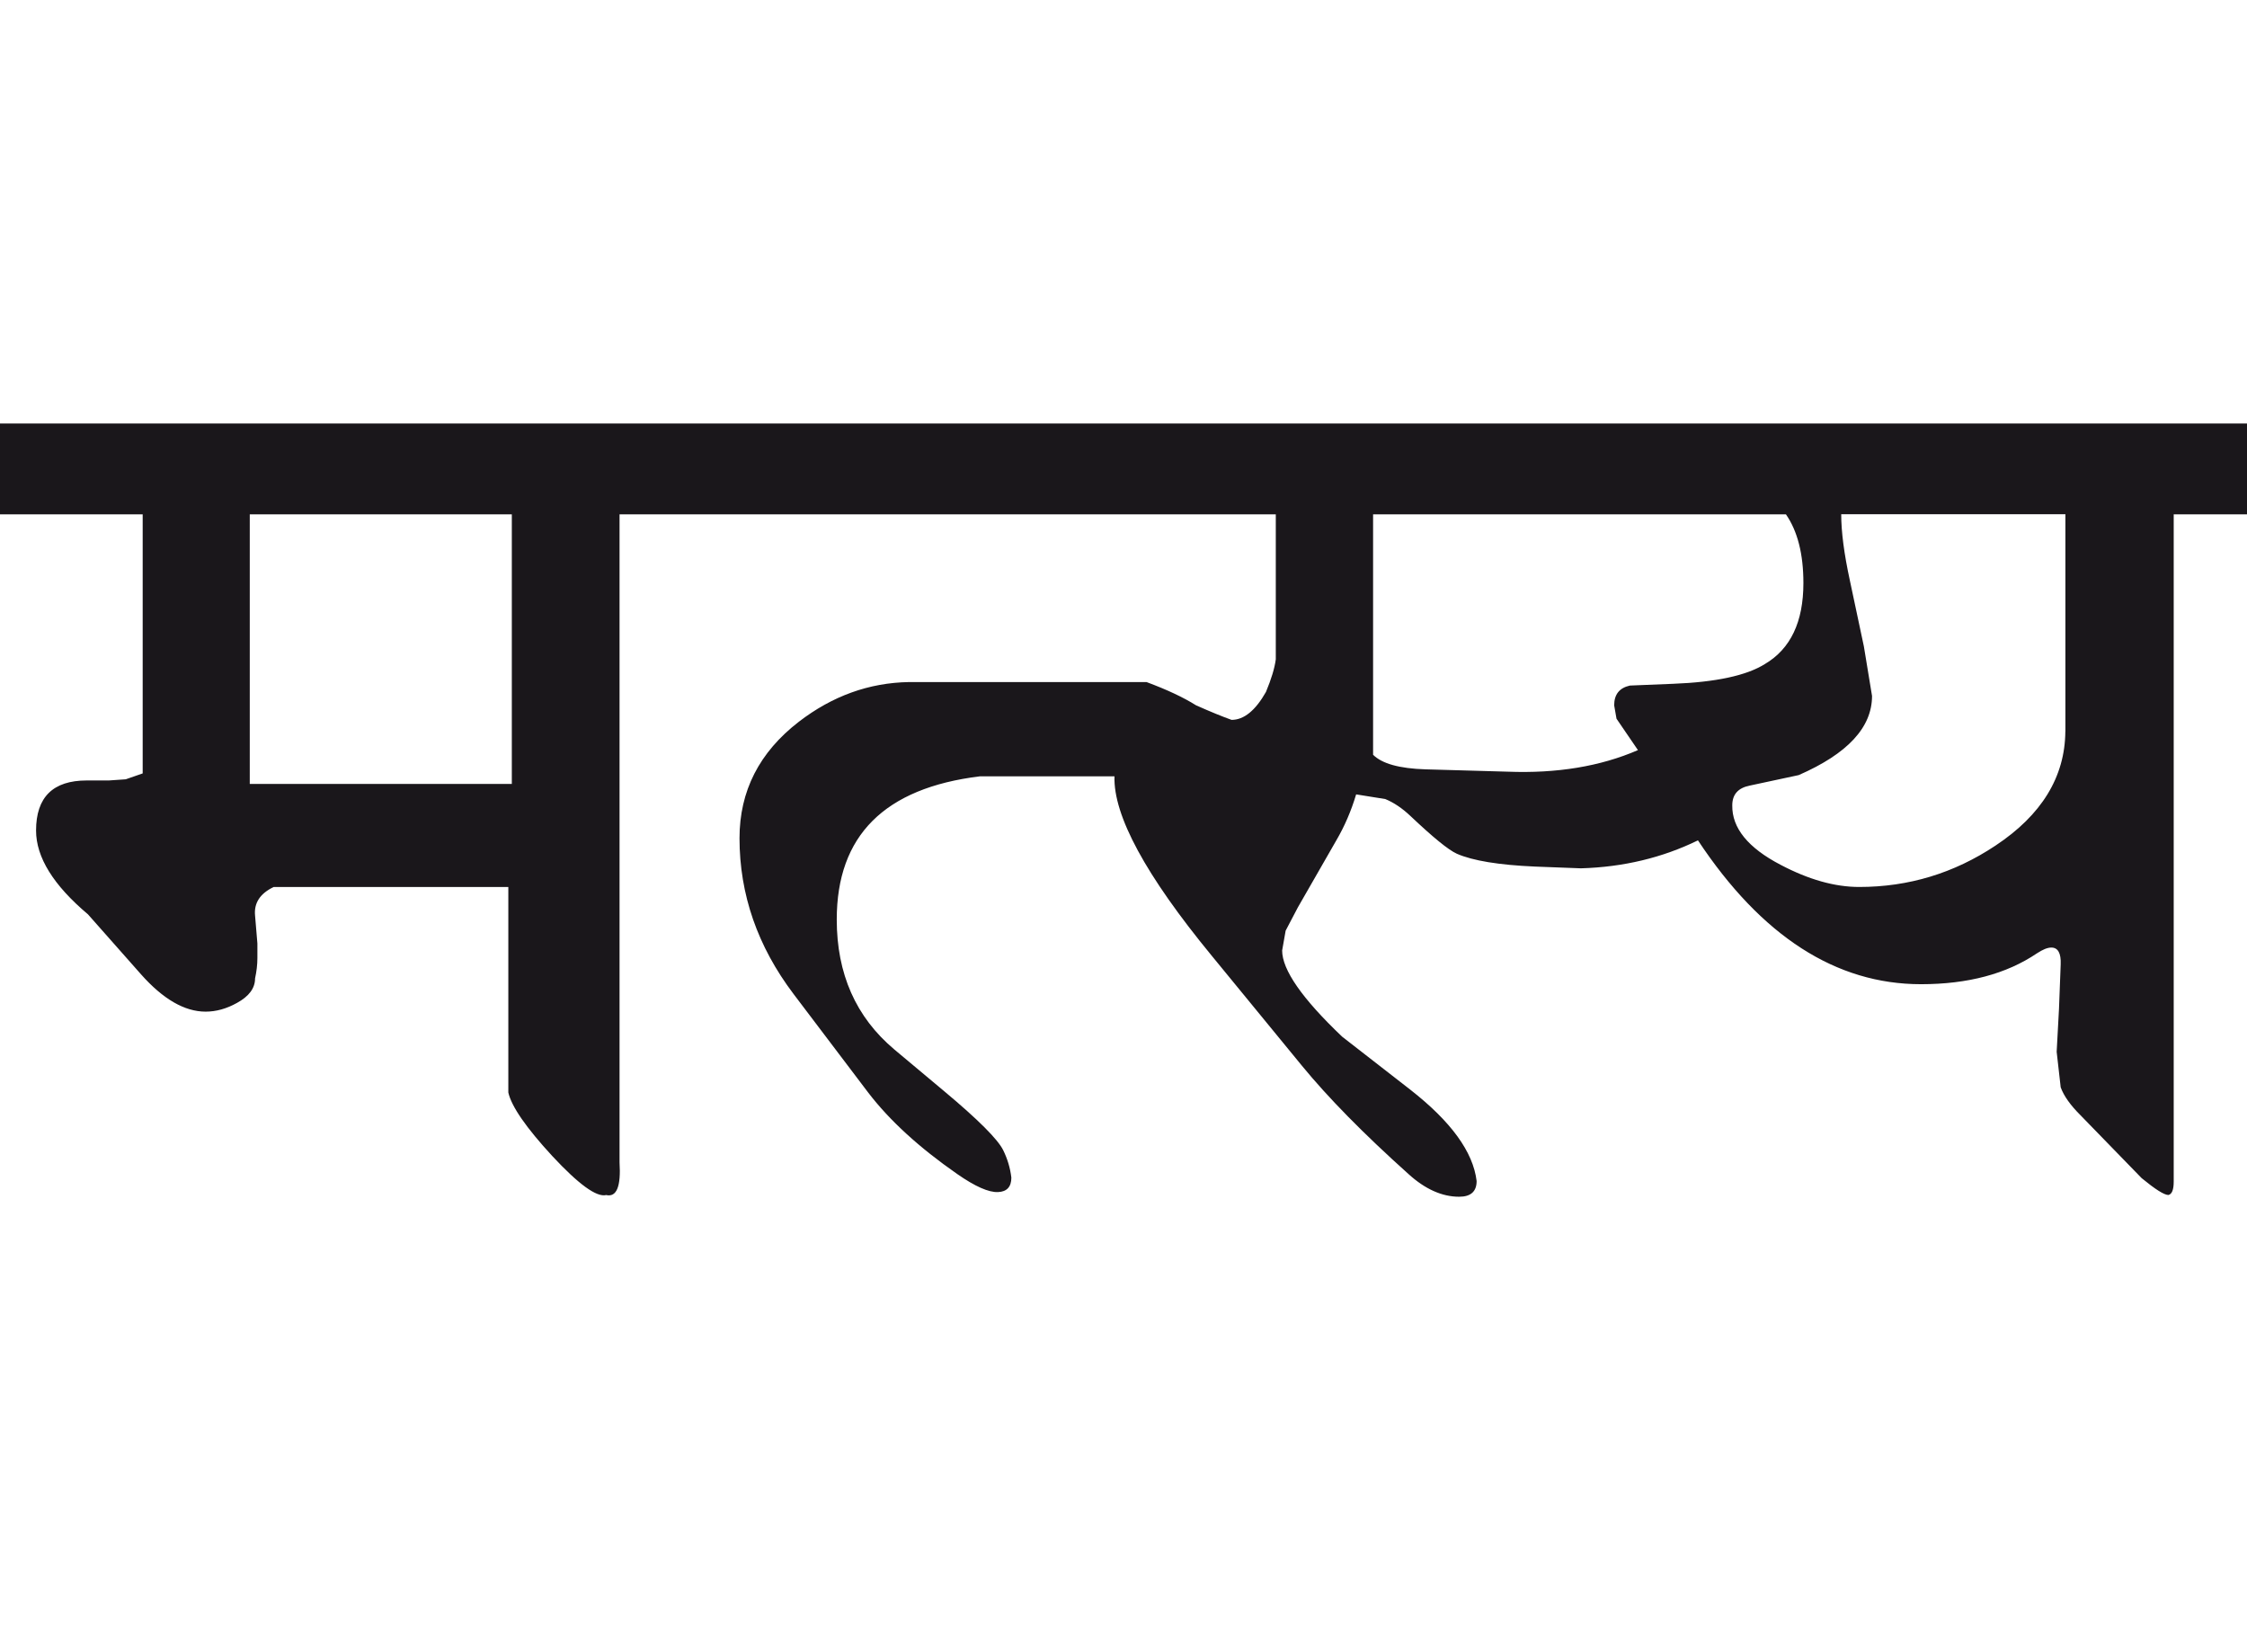
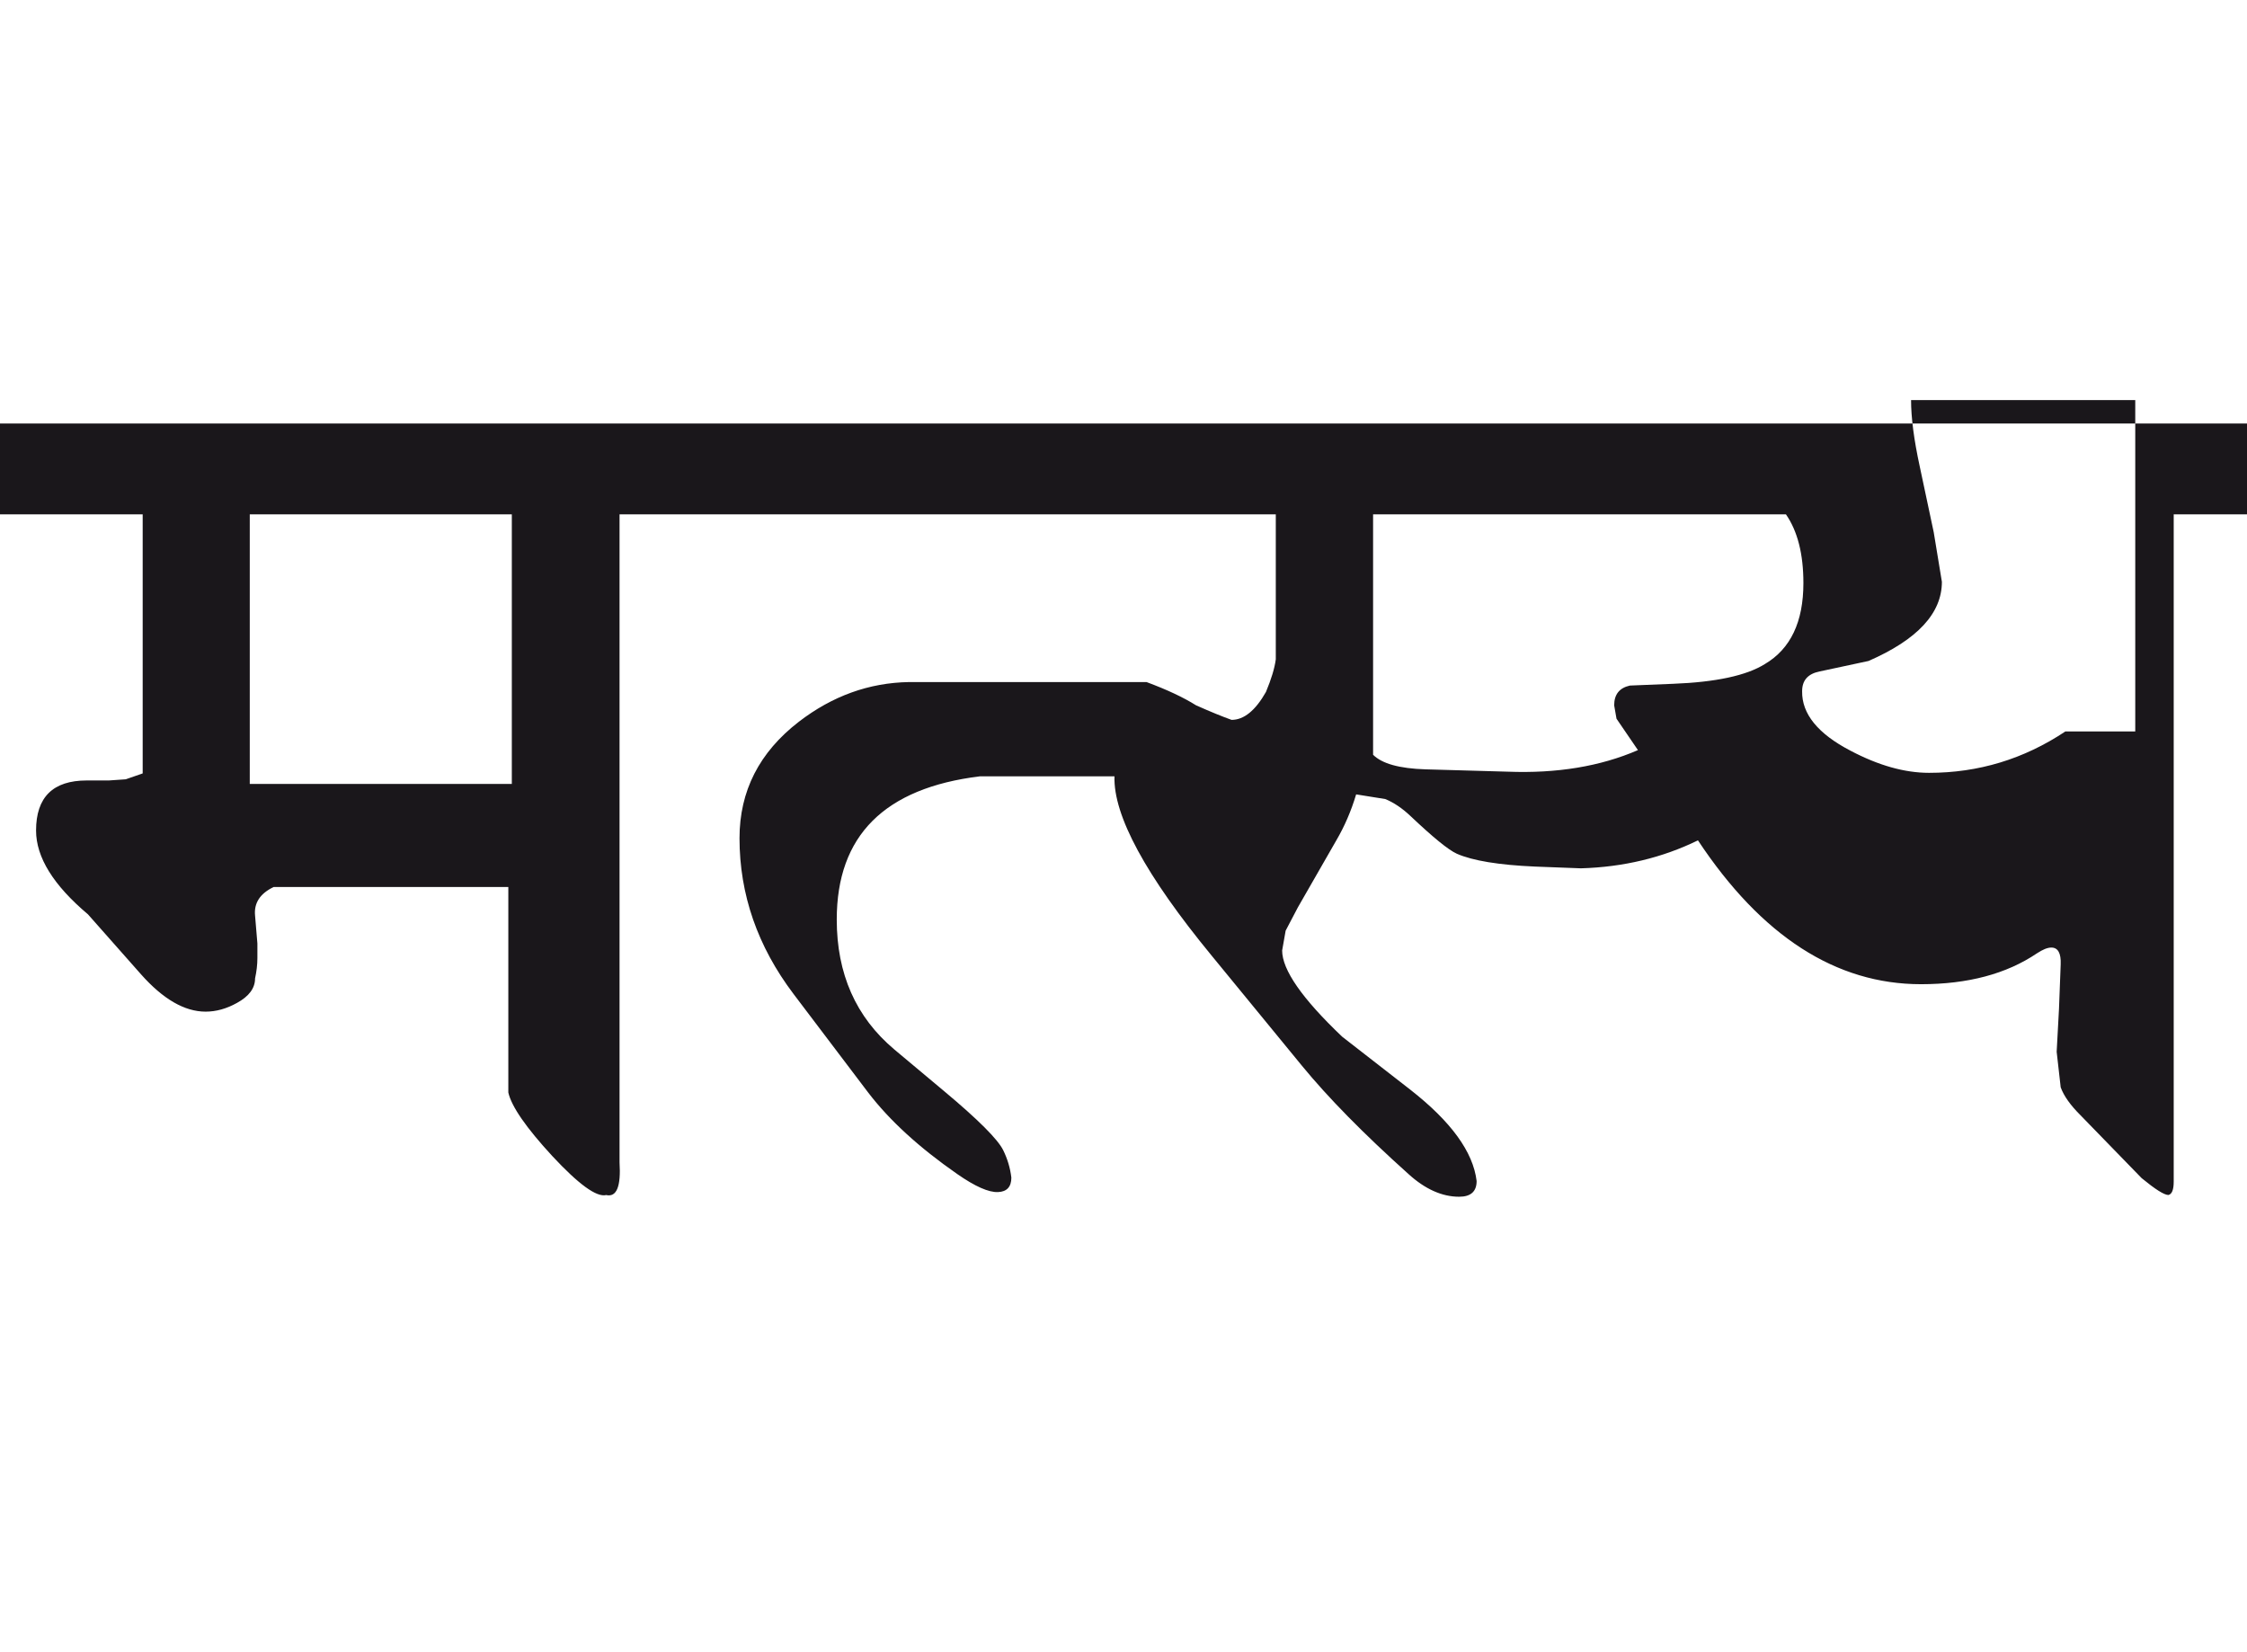
<svg xmlns="http://www.w3.org/2000/svg" version="1.1" id="Ebene_1" x="0px" y="0px" width="38.568px" height="28.35px" viewBox="0 0 38.568 28.35" enable-background="new 0 0 38.568 28.35" xml:space="preserve">
-   <path fill="#1A171B" d="M35.45,12.555c-0.006,0.78-0.407,1.434-1.199,1.959c-0.712,0.474-1.491,0.71-2.339,0.71  c-0.42,0-0.869-0.127-1.349-0.38c-0.561-0.292-0.836-0.633-0.83-1.02c0-0.188,0.1-0.3,0.3-0.34l0.84-0.18  c0.84-0.367,1.259-0.819,1.259-1.359l-0.14-0.85l-0.24-1.129c-0.1-0.46-0.149-0.84-0.149-1.14h3.848V12.555z M32.972,16.893  c0.807,0,1.469-0.178,1.989-0.529c0.1-0.066,0.182-0.1,0.249-0.1c0.114,0,0.168,0.098,0.16,0.289l-0.029,0.762l-0.04,0.738  l0.069,0.609c0.053,0.148,0.168,0.309,0.34,0.48l1.05,1.08c0.233,0.191,0.386,0.289,0.46,0.289c0.06-0.016,0.09-0.09,0.09-0.23  V8.828h1.259V7.269H12.044v1.559h9.854v2.488c-0.02,0.154-0.077,0.34-0.169,0.561c-0.181,0.319-0.378,0.479-0.59,0.479  c-0.152-0.054-0.356-0.137-0.61-0.25c-0.213-0.134-0.495-0.267-0.85-0.399h-4.077c-0.686,0.012-1.315,0.239-1.889,0.68  c-0.681,0.525-1.02,1.191-1.02,2c0,0.965,0.31,1.858,0.929,2.676l1.279,1.689c0.367,0.48,0.876,0.945,1.53,1.4  c0.306,0.213,0.539,0.316,0.699,0.309c0.152-0.006,0.229-0.09,0.229-0.248c-0.02-0.168-0.067-0.322-0.14-0.471  c-0.093-0.188-0.43-0.525-1.01-1.01l-0.859-0.719c-0.66-0.555-0.988-1.299-0.988-2.23c0-1.439,0.818-2.258,2.458-2.458h2.309  c-0.021,0.672,0.535,1.7,1.669,3.079l1.549,1.889c0.447,0.545,1.056,1.166,1.829,1.859c0.286,0.26,0.577,0.389,0.869,0.389  c0.2,0,0.3-0.09,0.3-0.27c-0.06-0.5-0.439-1.021-1.139-1.568l-1.17-0.91c-0.687-0.654-1.029-1.146-1.029-1.479l0.06-0.34l0.21-0.4  l0.66-1.15c0.14-0.239,0.254-0.502,0.34-0.789l0.5,0.08c0.146,0.06,0.289,0.156,0.43,0.289c0.387,0.366,0.651,0.583,0.799,0.65  c0.272,0.119,0.72,0.193,1.34,0.22l0.789,0.03c0.728-0.021,1.396-0.181,2.009-0.48C30.235,16.07,31.513,16.893,32.972,16.893   M28.114,12.875c-0.646,0.28-1.392,0.403-2.238,0.37l-1.409-0.04c-0.447-0.014-0.746-0.097-0.899-0.25V8.828h7.086  c0.199,0.287,0.3,0.68,0.3,1.18c0,0.666-0.22,1.129-0.66,1.389c-0.319,0.2-0.847,0.312-1.579,0.34l-0.739,0.03  c-0.18,0.04-0.27,0.152-0.27,0.34l0.04,0.229L28.114,12.875z M4.287,8.828h4.498v4.628H4.287V8.828z M12.044,7.269H0v1.559h2.449  v4.447l-0.291,0.101l-0.289,0.02h-0.38c-0.579,0-0.87,0.286-0.87,0.859c0,0.46,0.298,0.939,0.891,1.439l0.91,1.029  c0.378,0.426,0.748,0.641,1.109,0.641c0.179,0,0.358-0.049,0.539-0.15c0.206-0.113,0.31-0.252,0.31-0.42  c0.026-0.119,0.04-0.236,0.04-0.35v-0.25l-0.04-0.479c-0.021-0.215,0.086-0.379,0.319-0.49h4.028v3.527  c0.054,0.24,0.306,0.604,0.754,1.09c0.451,0.484,0.759,0.711,0.926,0.67c0.179,0.041,0.255-0.146,0.229-0.561V8.828h1.41V7.269z" />
-   <rect y="7.269" fill="none" width="38.568" height="13.272" />
+   <path fill="#1A171B" d="M35.45,12.555c-0.712,0.474-1.491,0.71-2.339,0.71  c-0.42,0-0.869-0.127-1.349-0.38c-0.561-0.292-0.836-0.633-0.83-1.02c0-0.188,0.1-0.3,0.3-0.34l0.84-0.18  c0.84-0.367,1.259-0.819,1.259-1.359l-0.14-0.85l-0.24-1.129c-0.1-0.46-0.149-0.84-0.149-1.14h3.848V12.555z M32.972,16.893  c0.807,0,1.469-0.178,1.989-0.529c0.1-0.066,0.182-0.1,0.249-0.1c0.114,0,0.168,0.098,0.16,0.289l-0.029,0.762l-0.04,0.738  l0.069,0.609c0.053,0.148,0.168,0.309,0.34,0.48l1.05,1.08c0.233,0.191,0.386,0.289,0.46,0.289c0.06-0.016,0.09-0.09,0.09-0.23  V8.828h1.259V7.269H12.044v1.559h9.854v2.488c-0.02,0.154-0.077,0.34-0.169,0.561c-0.181,0.319-0.378,0.479-0.59,0.479  c-0.152-0.054-0.356-0.137-0.61-0.25c-0.213-0.134-0.495-0.267-0.85-0.399h-4.077c-0.686,0.012-1.315,0.239-1.889,0.68  c-0.681,0.525-1.02,1.191-1.02,2c0,0.965,0.31,1.858,0.929,2.676l1.279,1.689c0.367,0.48,0.876,0.945,1.53,1.4  c0.306,0.213,0.539,0.316,0.699,0.309c0.152-0.006,0.229-0.09,0.229-0.248c-0.02-0.168-0.067-0.322-0.14-0.471  c-0.093-0.188-0.43-0.525-1.01-1.01l-0.859-0.719c-0.66-0.555-0.988-1.299-0.988-2.23c0-1.439,0.818-2.258,2.458-2.458h2.309  c-0.021,0.672,0.535,1.7,1.669,3.079l1.549,1.889c0.447,0.545,1.056,1.166,1.829,1.859c0.286,0.26,0.577,0.389,0.869,0.389  c0.2,0,0.3-0.09,0.3-0.27c-0.06-0.5-0.439-1.021-1.139-1.568l-1.17-0.91c-0.687-0.654-1.029-1.146-1.029-1.479l0.06-0.34l0.21-0.4  l0.66-1.15c0.14-0.239,0.254-0.502,0.34-0.789l0.5,0.08c0.146,0.06,0.289,0.156,0.43,0.289c0.387,0.366,0.651,0.583,0.799,0.65  c0.272,0.119,0.72,0.193,1.34,0.22l0.789,0.03c0.728-0.021,1.396-0.181,2.009-0.48C30.235,16.07,31.513,16.893,32.972,16.893   M28.114,12.875c-0.646,0.28-1.392,0.403-2.238,0.37l-1.409-0.04c-0.447-0.014-0.746-0.097-0.899-0.25V8.828h7.086  c0.199,0.287,0.3,0.68,0.3,1.18c0,0.666-0.22,1.129-0.66,1.389c-0.319,0.2-0.847,0.312-1.579,0.34l-0.739,0.03  c-0.18,0.04-0.27,0.152-0.27,0.34l0.04,0.229L28.114,12.875z M4.287,8.828h4.498v4.628H4.287V8.828z M12.044,7.269H0v1.559h2.449  v4.447l-0.291,0.101l-0.289,0.02h-0.38c-0.579,0-0.87,0.286-0.87,0.859c0,0.46,0.298,0.939,0.891,1.439l0.91,1.029  c0.378,0.426,0.748,0.641,1.109,0.641c0.179,0,0.358-0.049,0.539-0.15c0.206-0.113,0.31-0.252,0.31-0.42  c0.026-0.119,0.04-0.236,0.04-0.35v-0.25l-0.04-0.479c-0.021-0.215,0.086-0.379,0.319-0.49h4.028v3.527  c0.054,0.24,0.306,0.604,0.754,1.09c0.451,0.484,0.759,0.711,0.926,0.67c0.179,0.041,0.255-0.146,0.229-0.561V8.828h1.41V7.269z" />
</svg>